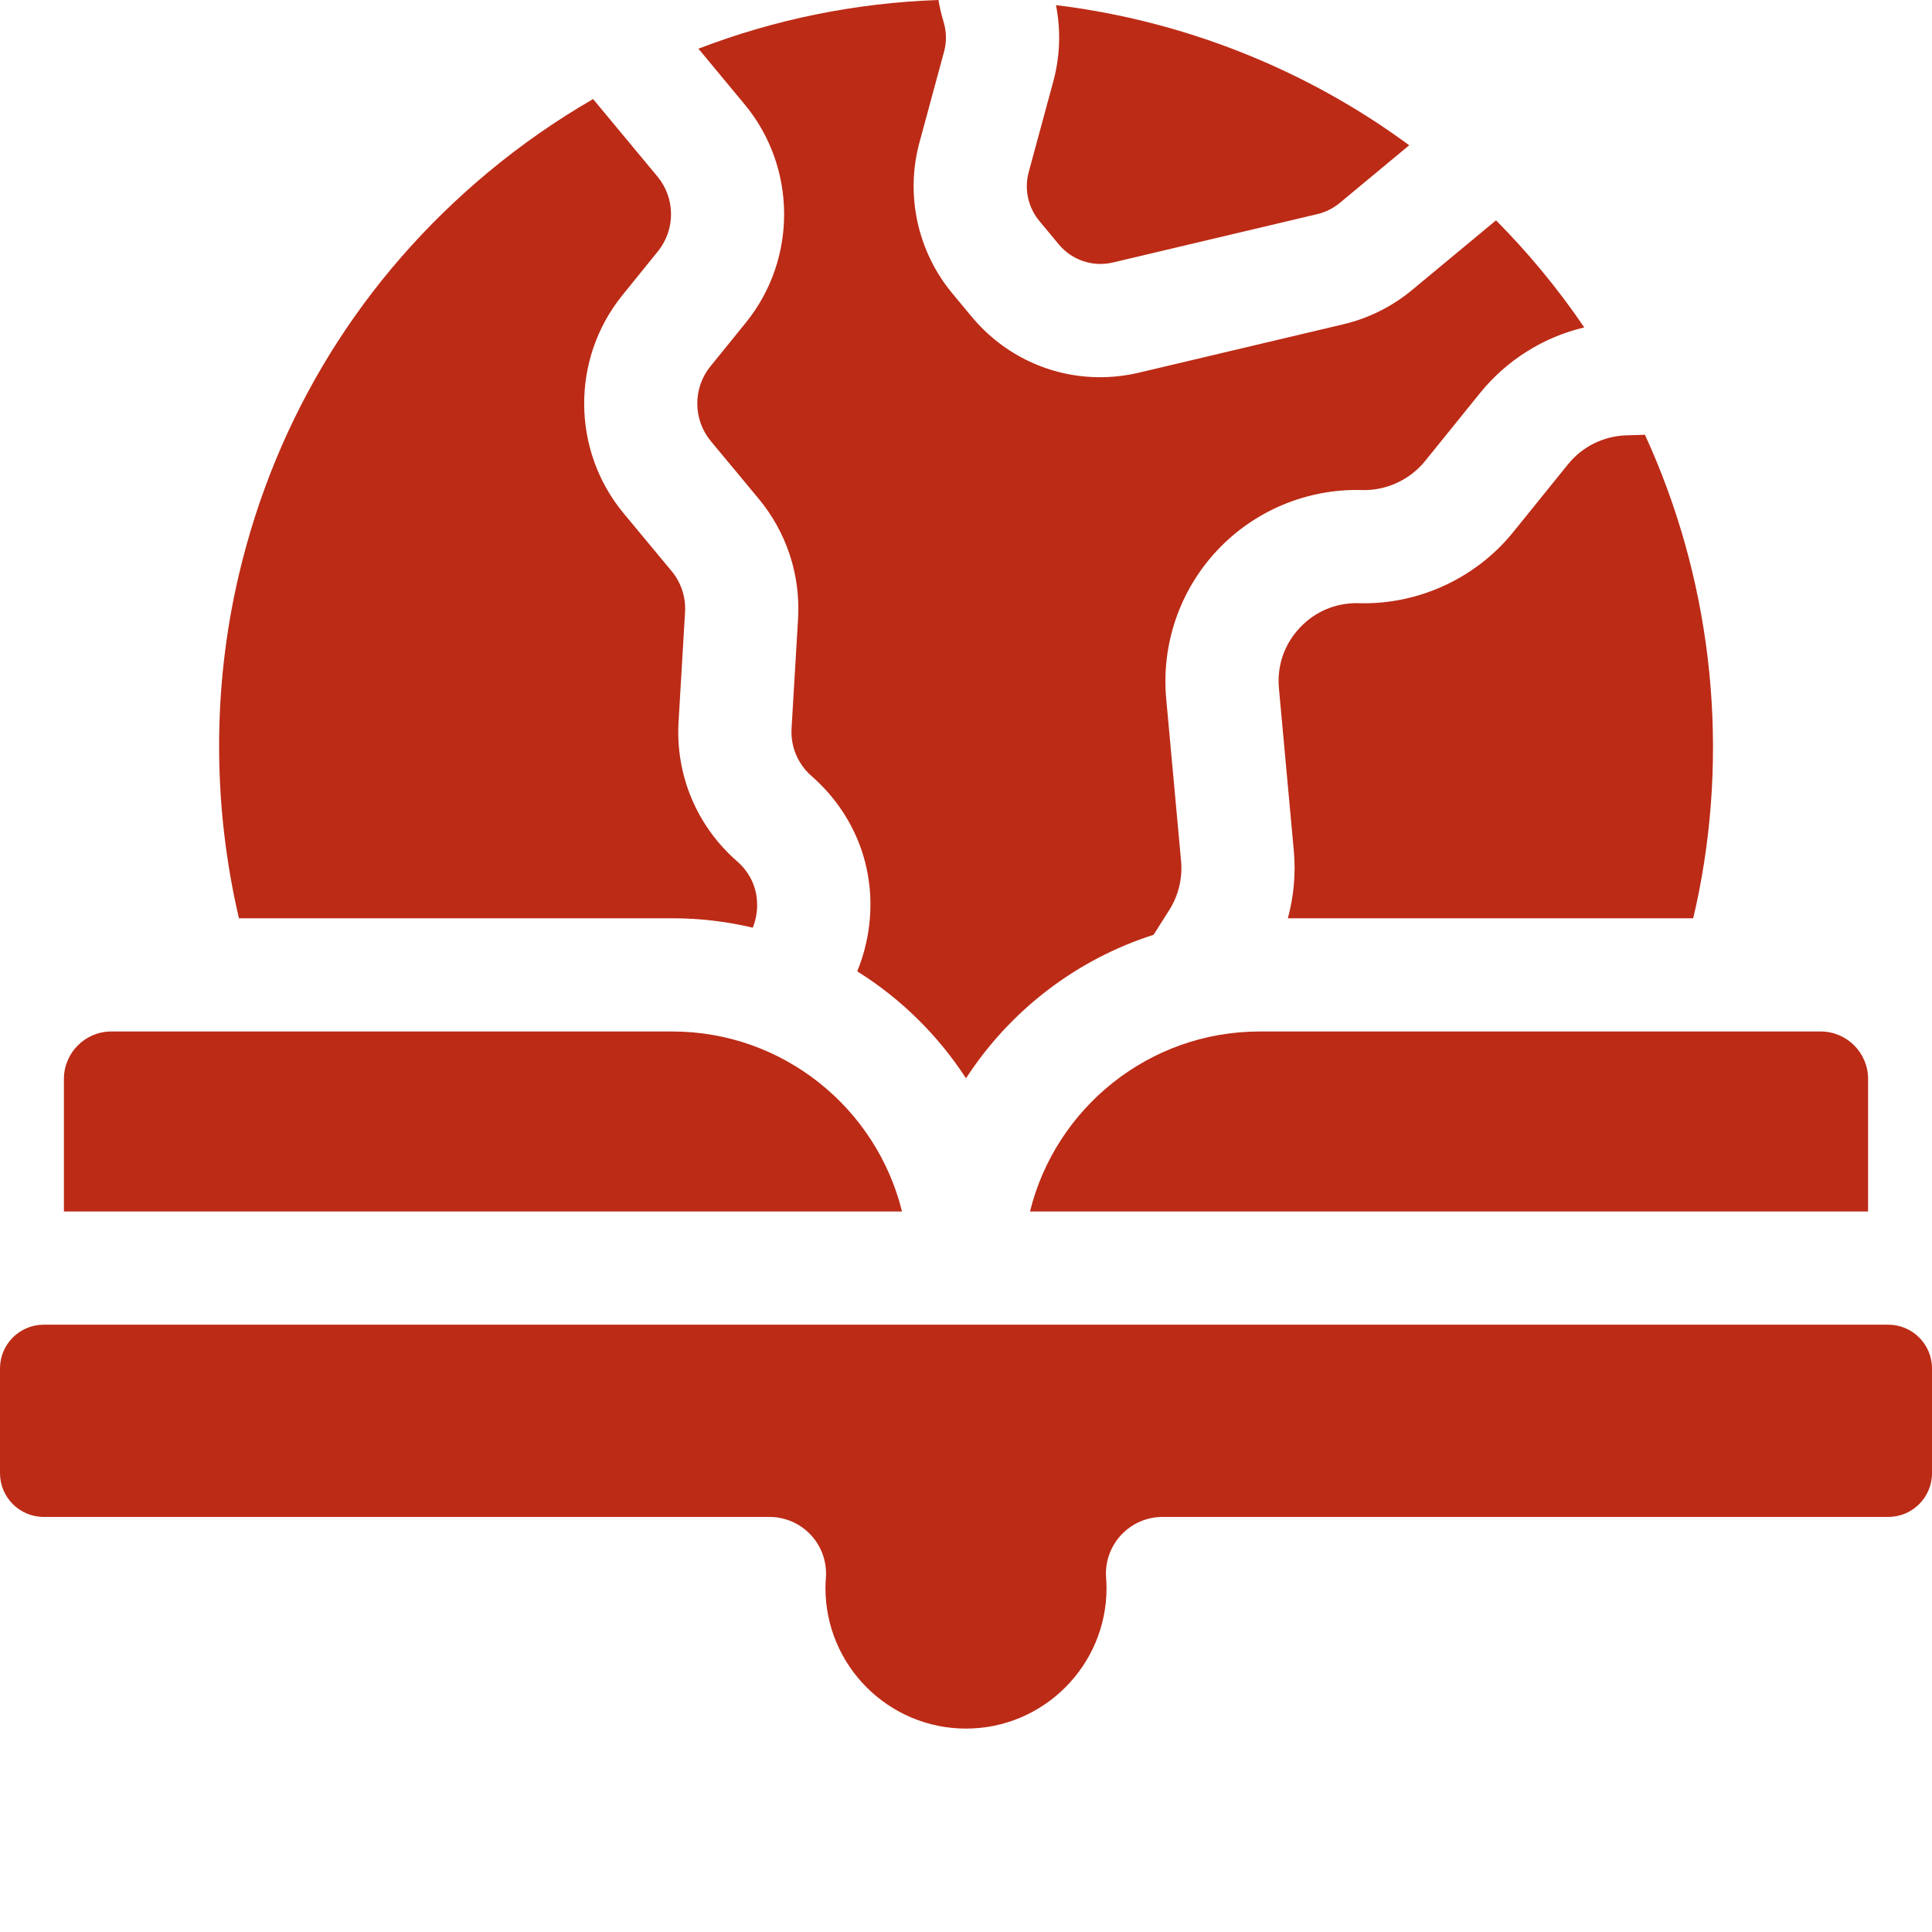
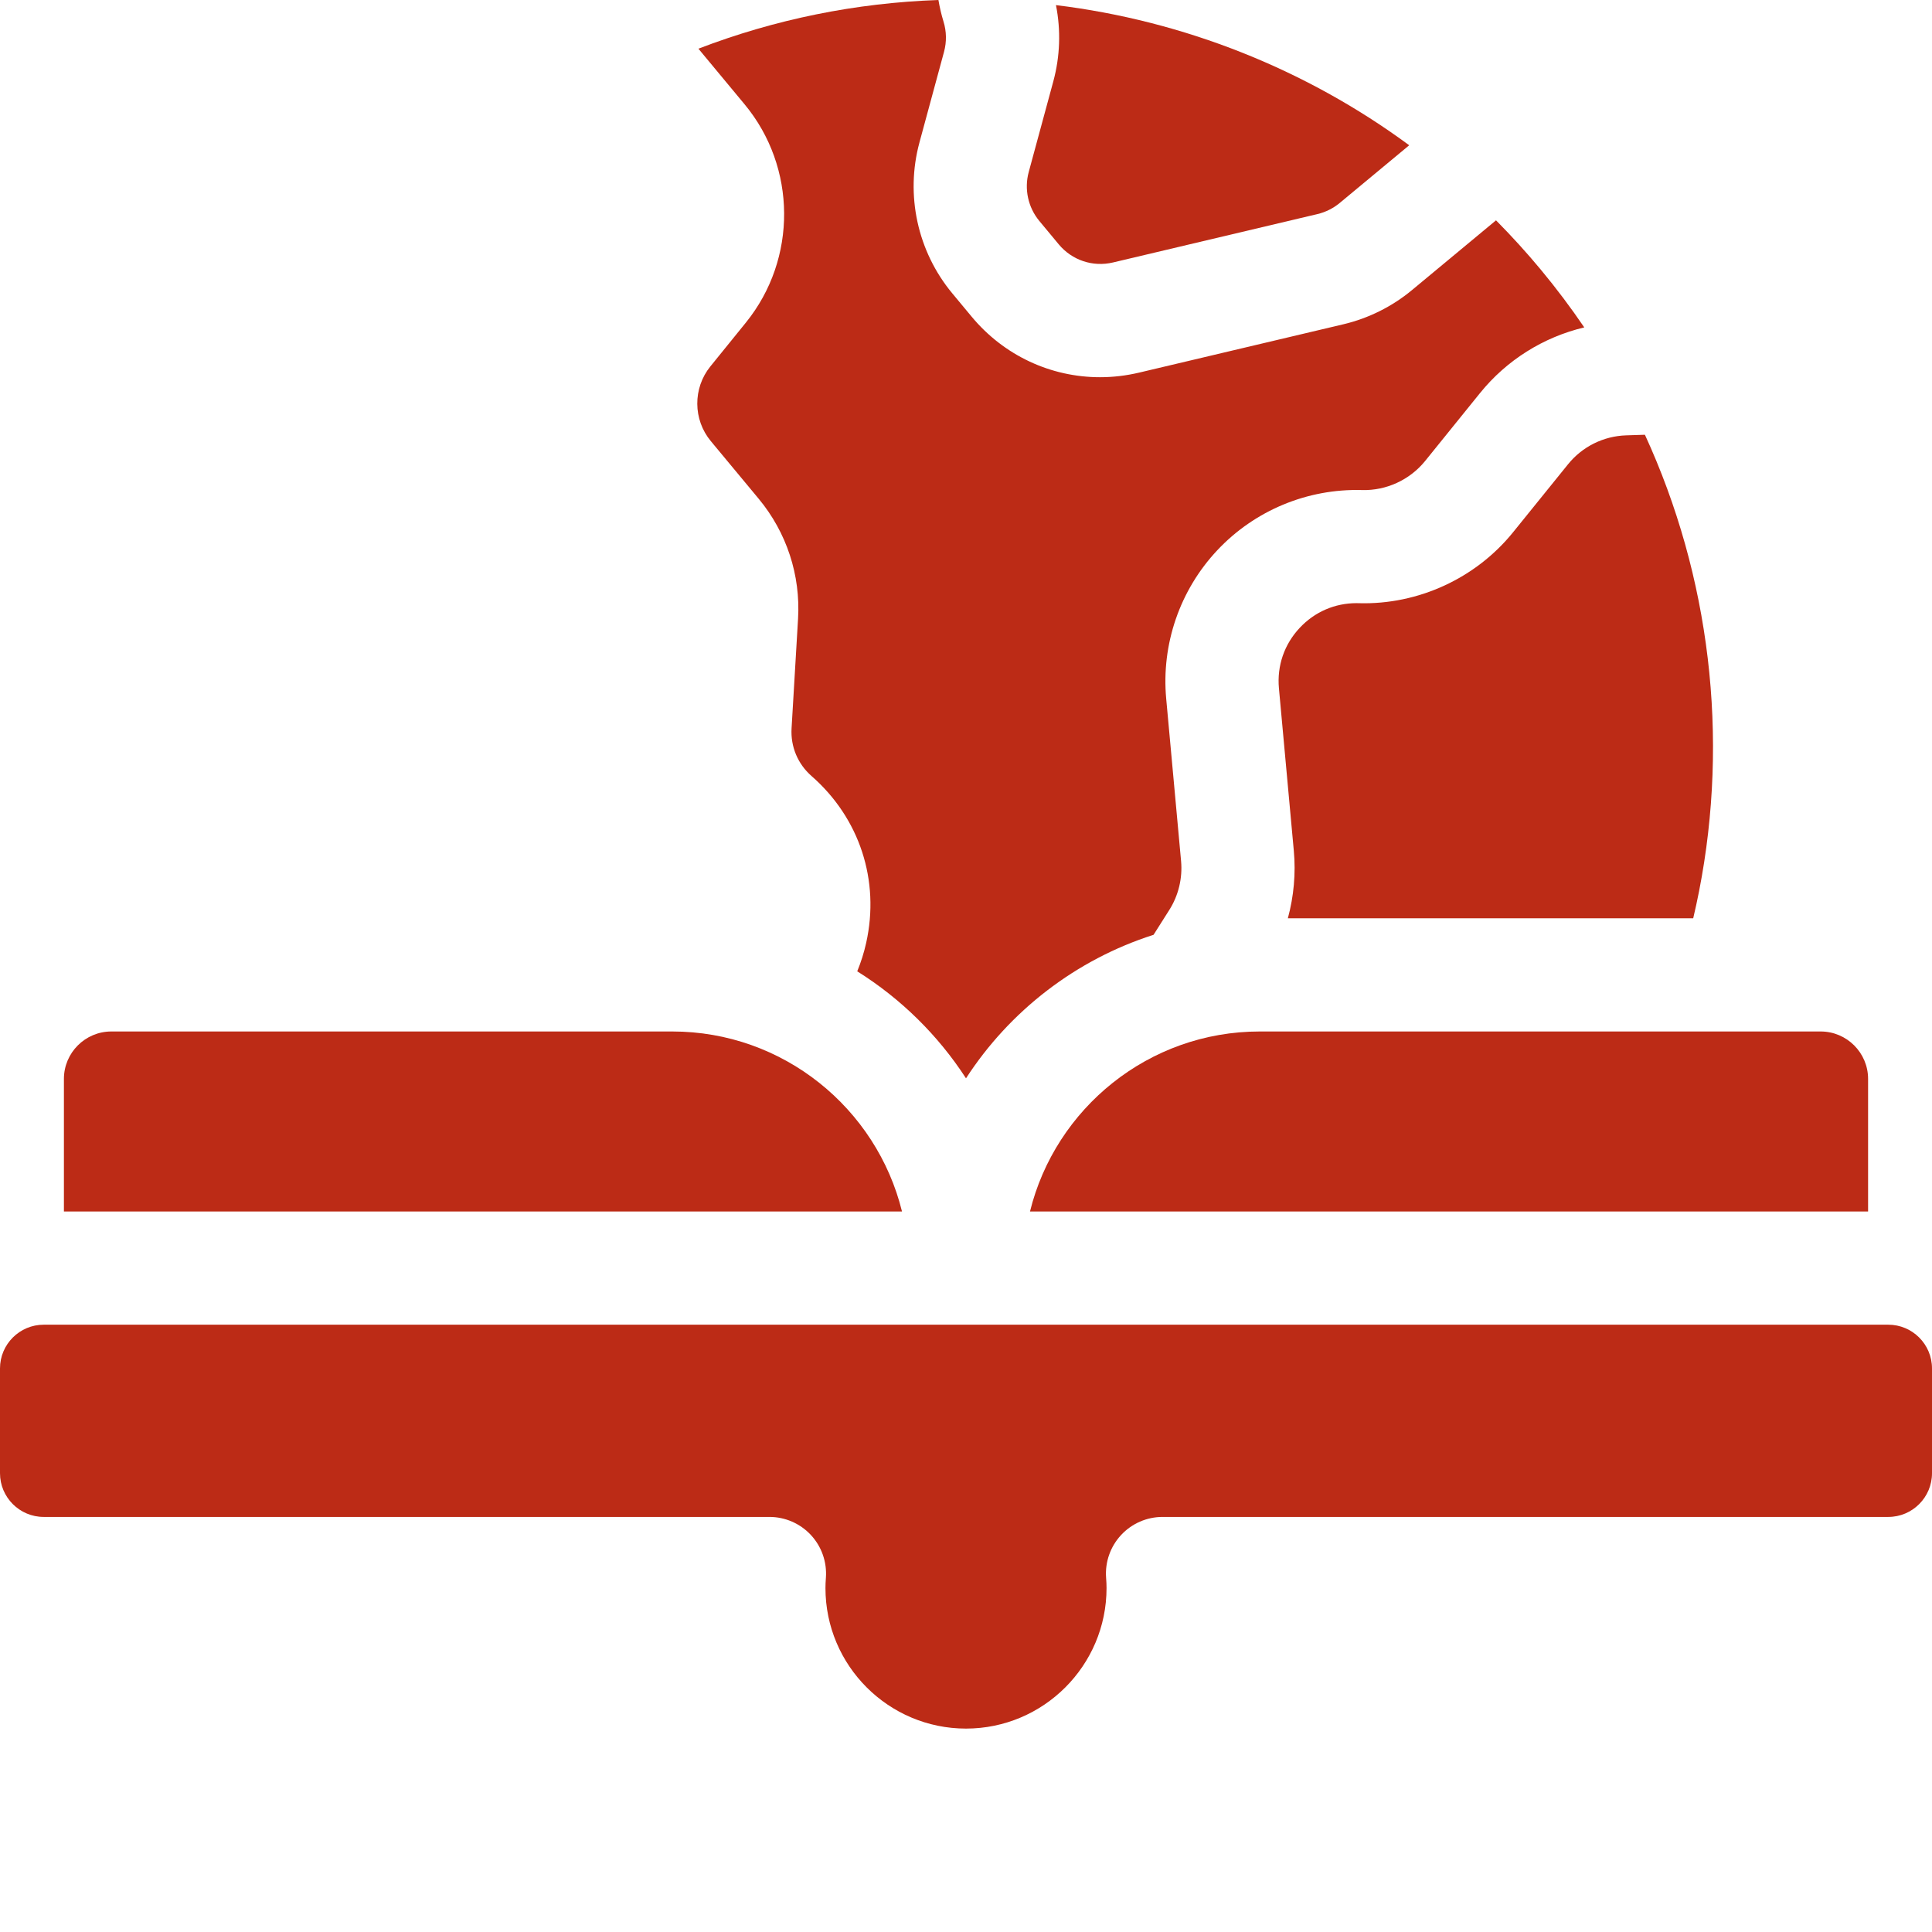
<svg xmlns="http://www.w3.org/2000/svg" width="74px" height="74px" viewBox="0 0 74 74" version="1.1">
  <title>icono/geografia rojo</title>
  <g id="icono/geografia-rojo" stroke="none" stroke-width="1" fill="none" fill-rule="evenodd">
    <g id="007-geografia" fill="#BC2B16" fill-rule="nonzero">
      <path d="M57.301,8.439 L54.082,11.111 C53.325,11.74 52.419,12.192 51.461,12.419 L43.63,14.272 C43.131,14.39 42.629,14.448 42.133,14.448 C40.253,14.448 38.456,13.621 37.215,12.127 L36.474,11.235 C35.141,9.63 34.672,7.47 35.217,5.457 L36.159,1.983 C36.262,1.602 36.255,1.201 36.138,0.824 C36.055,0.553 35.991,0.278 35.944,0 C32.773,0.11 29.675,0.742 26.751,1.865 L28.519,3.995 C30.519,6.404 30.541,9.918 28.572,12.352 L27.208,14.036 C26.534,14.869 26.542,16.072 27.226,16.896 L29.059,19.103 C30.131,20.395 30.667,22.028 30.567,23.704 L30.319,27.894 C30.277,28.595 30.556,29.262 31.084,29.724 C32.925,31.336 33.708,33.724 33.177,36.112 C33.093,36.492 32.976,36.855 32.834,37.204 C34.504,38.249 35.929,39.65 37,41.302 C38.67,38.725 41.203,36.757 44.184,35.805 L44.786,34.855 C45.138,34.301 45.298,33.635 45.238,32.982 L44.668,26.761 C44.477,24.676 45.19,22.604 46.623,21.078 C48.056,19.551 50.076,18.711 52.171,18.77 C53.093,18.797 53.999,18.381 54.582,17.661 L56.686,15.058 C57.712,13.788 59.121,12.912 60.681,12.54 C60.164,11.78 59.608,11.04 59.013,10.324 C58.467,9.667 57.895,9.039 57.301,8.439 L57.301,8.439 Z" id="Path" />
      <path d="M39.402,6.591 C39.225,7.244 39.378,7.944 39.81,8.465 L40.551,9.357 C41.059,9.969 41.857,10.236 42.631,10.053 L50.463,8.199 C50.773,8.126 51.067,7.979 51.313,7.775 L53.976,5.564 C50.021,2.65 45.345,0.794 40.446,0.196 C40.637,1.162 40.604,2.16 40.344,3.118 L39.402,6.591 Z" id="Path" />
      <path d="M64.854,35.172 C64.935,34.827 65.011,34.481 65.079,34.132 C66.235,28.229 65.497,22.074 63.004,16.652 L62.286,16.675 C61.417,16.703 60.604,17.107 60.058,17.784 L57.954,20.387 C56.526,22.152 54.32,23.168 52.048,23.104 C52.019,23.103 51.989,23.102 51.959,23.102 C51.127,23.102 50.357,23.435 49.784,24.046 C49.19,24.678 48.907,25.502 48.986,26.365 L49.556,32.586 C49.636,33.456 49.555,34.334 49.328,35.172 L64.854,35.172 L64.854,35.172 Z" id="Path" />
-       <path d="M9.147,22.025 C8.132,26.343 8.148,30.877 9.152,35.172 L25.749,35.172 C26.81,35.172 27.843,35.297 28.833,35.532 C28.889,35.391 28.924,35.266 28.945,35.173 C29.032,34.78 29.136,33.782 28.229,32.987 C26.685,31.635 25.869,29.686 25.991,27.637 L26.239,23.447 C26.273,22.874 26.09,22.315 25.723,21.873 L23.89,19.666 C21.89,17.257 21.868,13.742 23.838,11.309 L25.201,9.624 C25.875,8.791 25.868,7.589 25.184,6.764 L22.717,3.794 C21.312,4.606 19.971,5.539 18.716,6.582 C13.886,10.592 10.578,15.932 9.147,22.025 L9.147,22.025 Z" id="Path" />
      <path d="M72.325,50.739 L1.675,50.739 C0.751,50.739 0,51.49 0,52.414 L0,56.427 C0,57.351 0.751,58.102 1.675,58.102 L29.472,58.102 C30.074,58.102 30.649,58.353 31.059,58.794 C31.469,59.235 31.677,59.827 31.634,60.428 C31.622,60.585 31.617,60.712 31.617,60.826 C31.617,63.794 34.032,66.209 37,66.209 C39.968,66.209 42.383,63.794 42.383,60.826 C42.383,60.712 42.378,60.585 42.366,60.428 C42.322,59.827 42.531,59.235 42.941,58.794 C43.351,58.353 43.926,58.102 44.528,58.102 L72.325,58.102 C73.249,58.102 74,57.351 74,56.427 L74,52.414 C74,51.49 73.249,50.739 72.325,50.739 Z" id="Path" />
      <path d="M4.265,39.508 C3.263,39.508 2.448,40.323 2.448,41.325 L2.448,46.403 L34.549,46.403 C33.575,42.449 29.999,39.508 25.749,39.508 L4.265,39.508 Z" id="Path" />
      <path d="M48.251,39.508 C44.001,39.508 40.425,42.449 39.451,46.403 L71.552,46.403 L71.552,41.325 C71.552,40.323 70.737,39.508 69.735,39.508 L48.251,39.508 Z" id="Path" />
    </g>
  </g>
</svg>